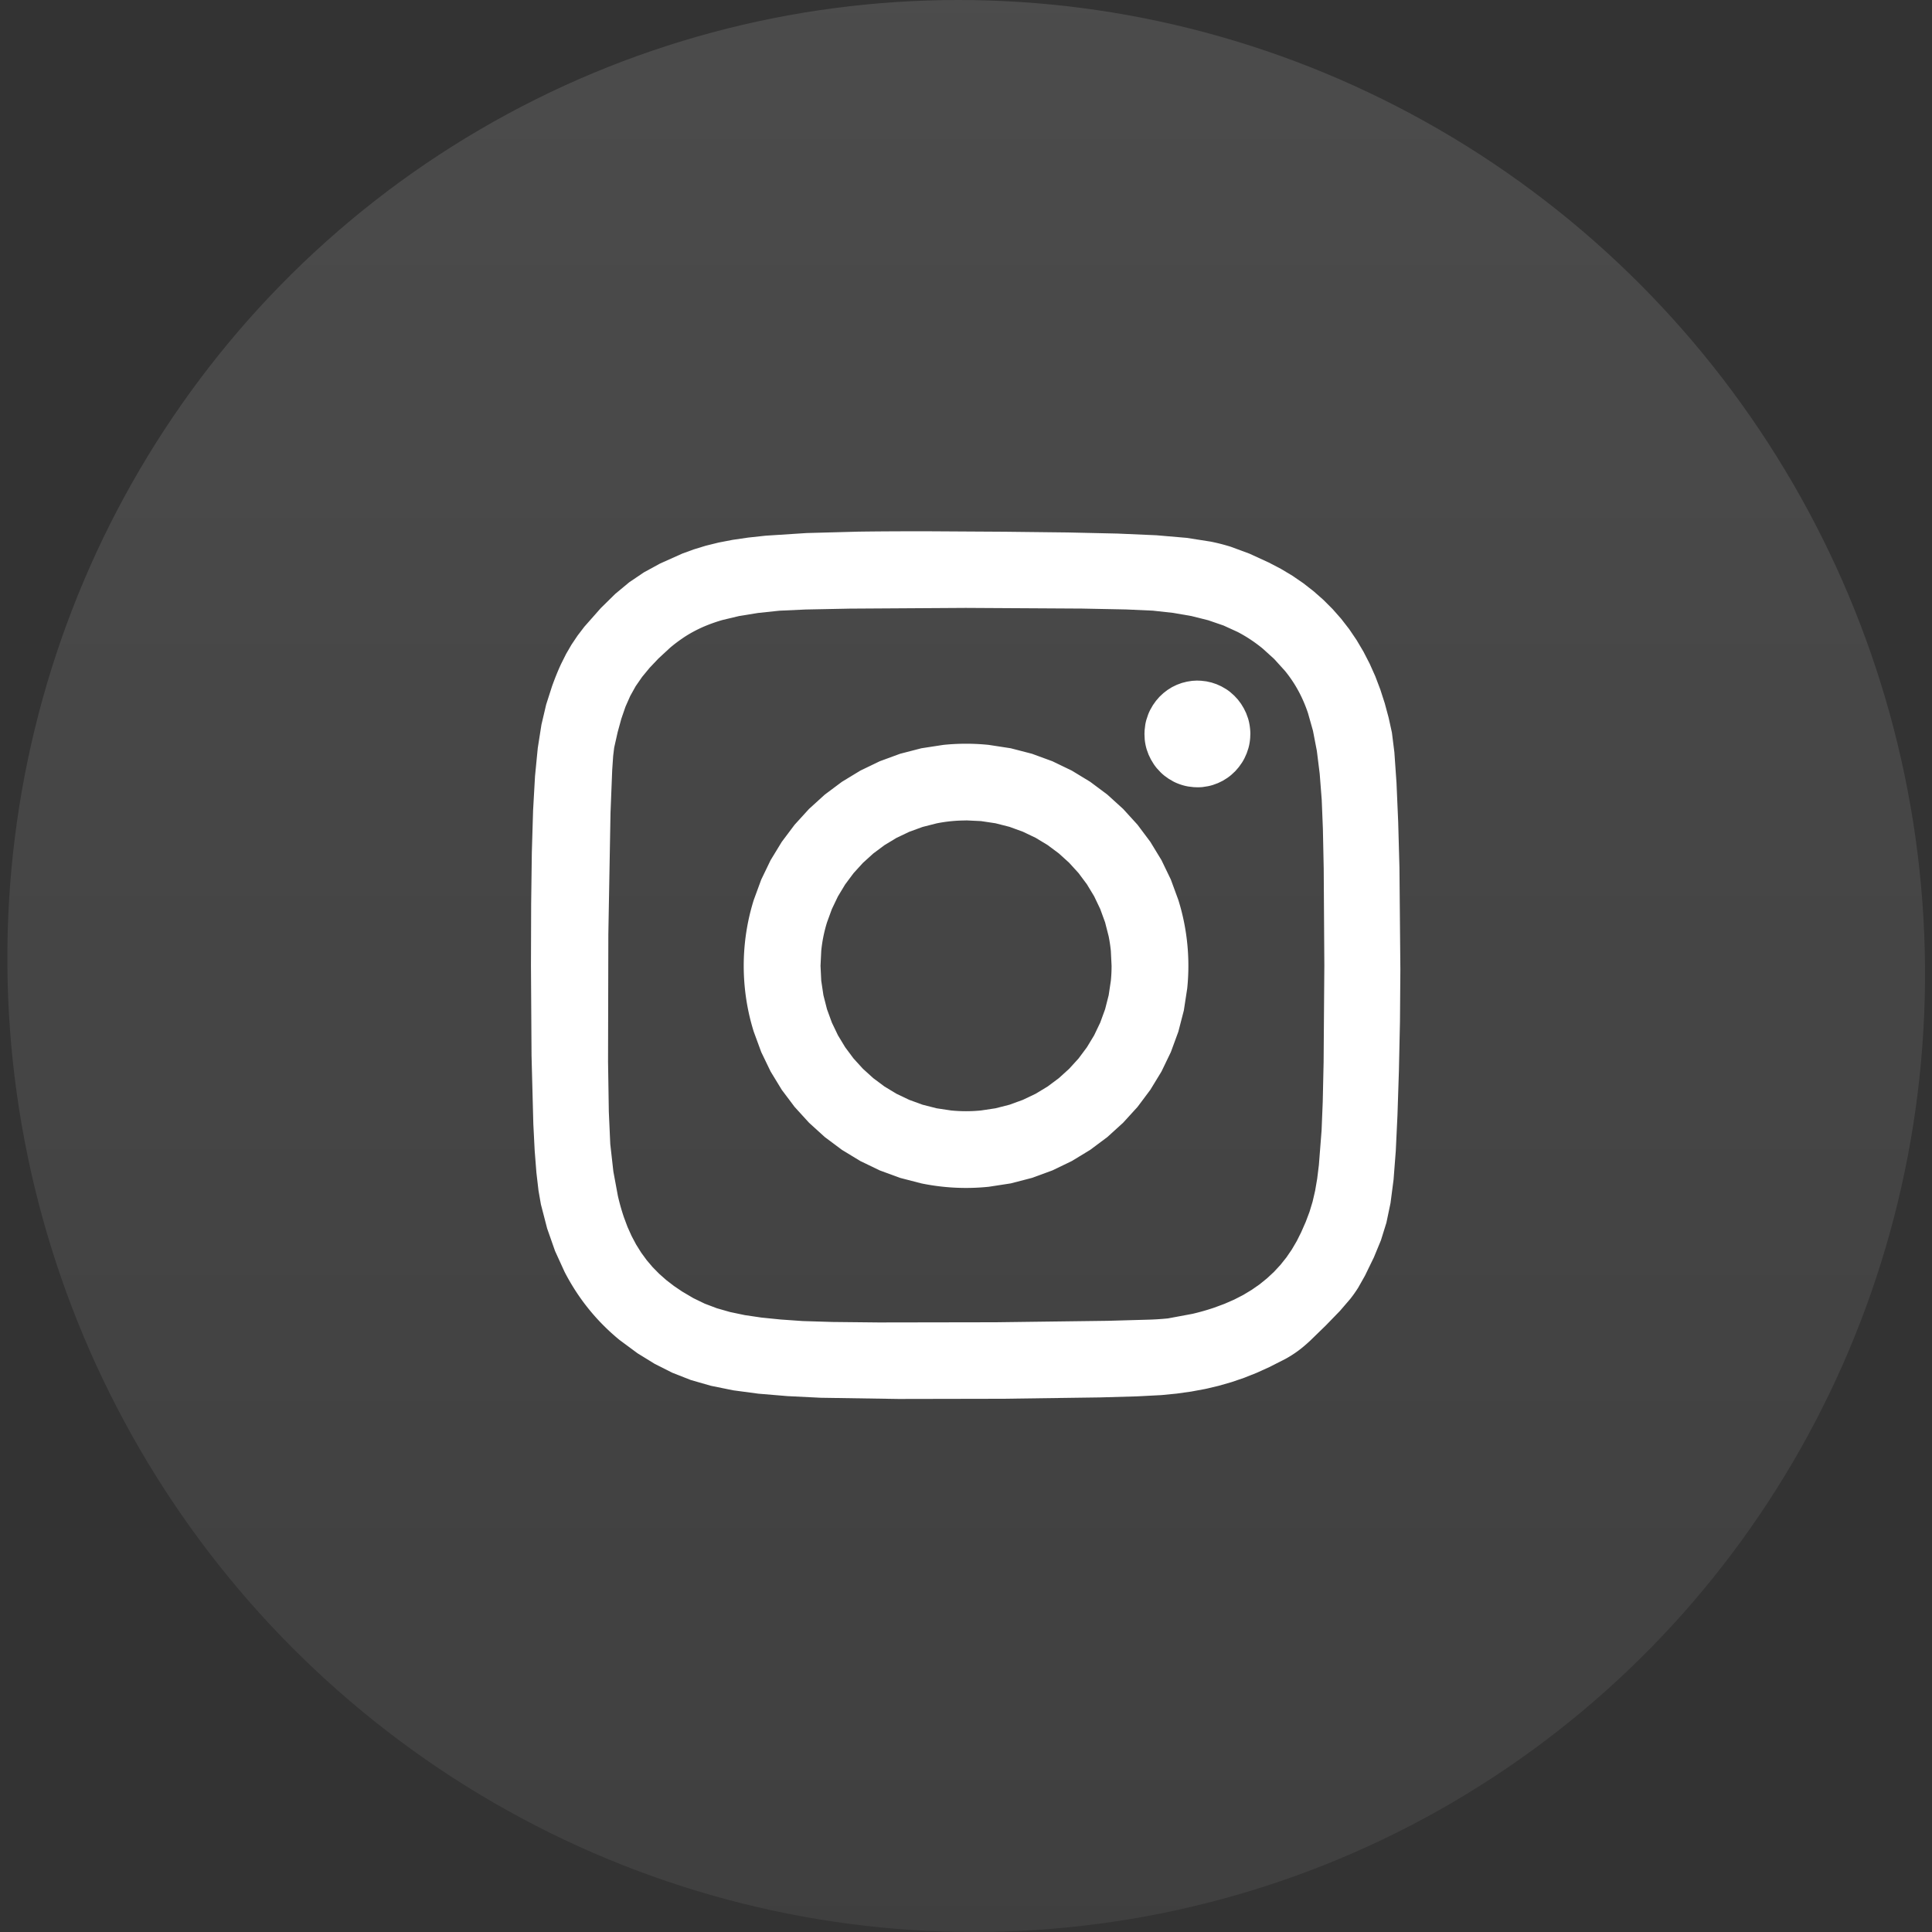
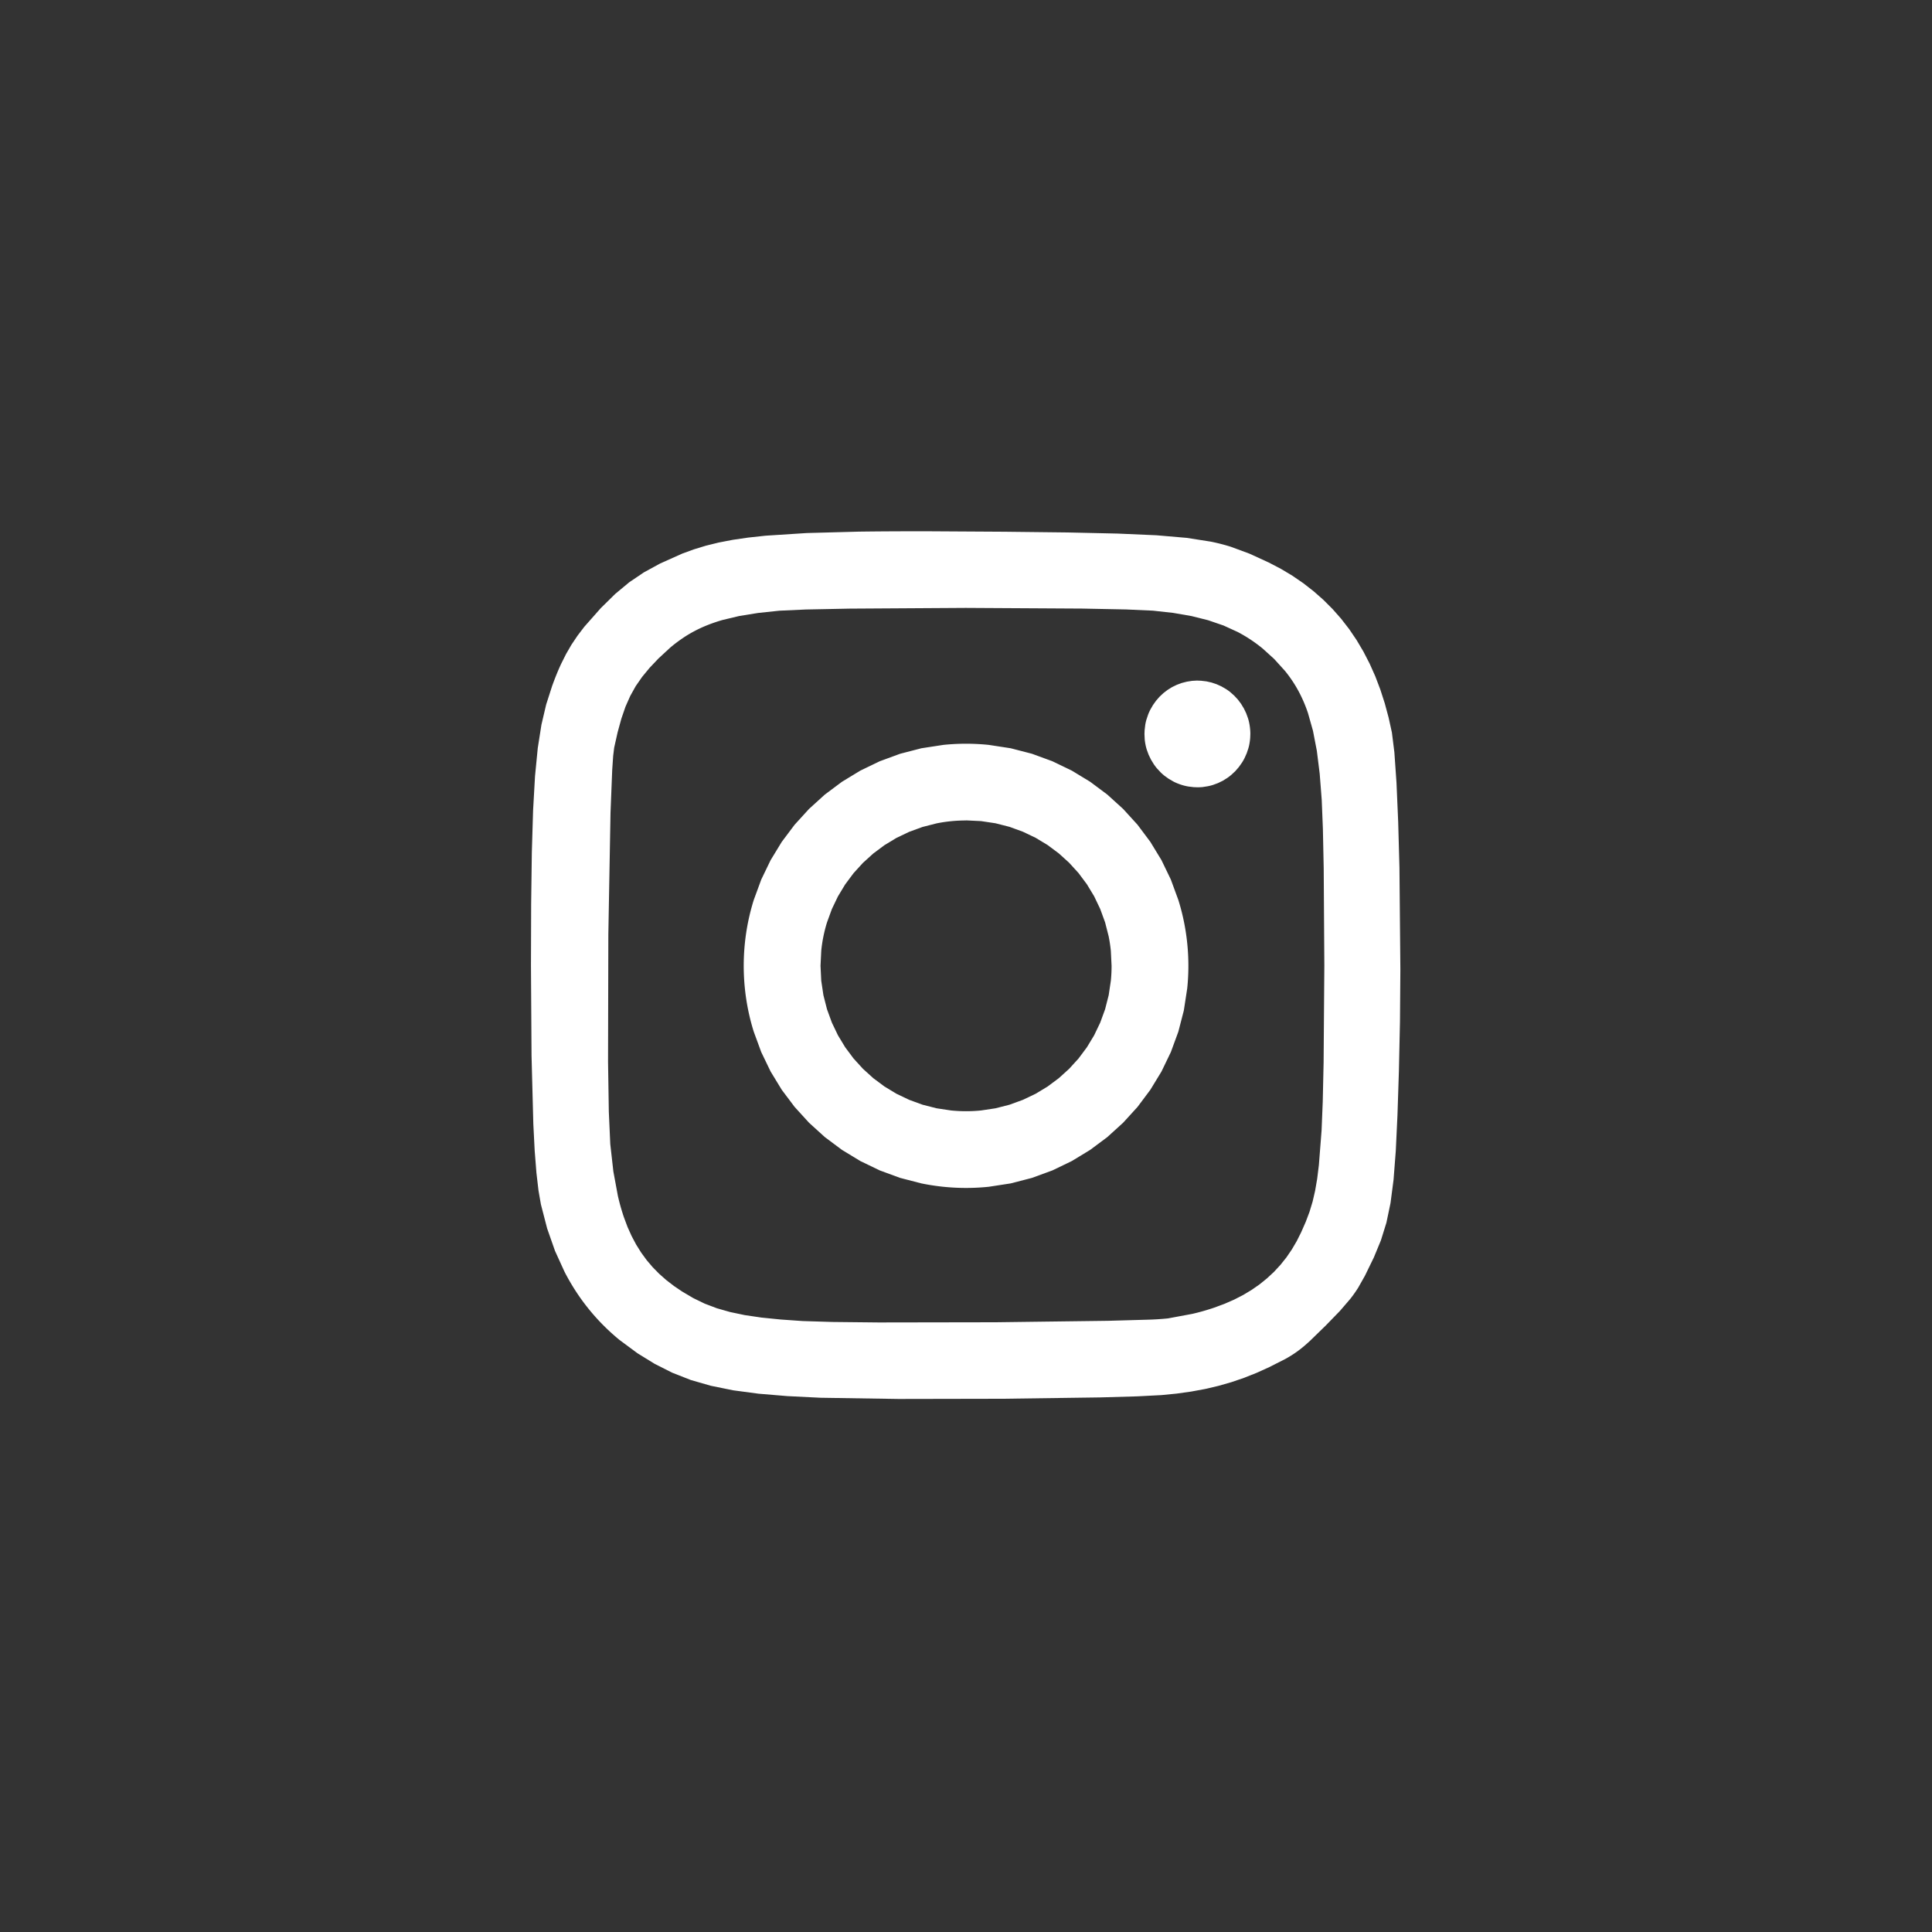
<svg xmlns="http://www.w3.org/2000/svg" width="40" height="40" fill="none">
  <rect width="100%" height="100%" fill="#333333" stroke="none" />
-   <ellipse cx="19.851" cy="20" rx="19.851" ry="20" transform="matrix(1 0 .008 1 -.007 0)" fill="url(#A)" fill-opacity=".15" />
  <path d="M20.001 15.398c-.158 0-.315.008-.469.024l-.456.07-.44.114-.422.155-.402.194-.38.231-.355.265-.327.297-.298.327-.266.354-.231.379-.194.402-.155.422a4.55 4.55 0 0 0-.184.895 4.57 4.57 0 0 0-.024.469 4.56 4.56 0 0 0 .024.469 4.6 4.6 0 0 0 .07.456 4.51 4.51 0 0 0 .114.44l.155.422.194.402.231.379.266.354.298.327.327.297.355.265.38.231.402.194.422.155.44.114a4.69 4.69 0 0 0 .456.07 4.62 4.62 0 0 0 .469.024 4.63 4.63 0 0 0 .469-.024l.456-.07.44-.114.423-.155.402-.194.38-.231.355-.265.327-.297.298-.327.265-.354.231-.379.194-.402.155-.422.114-.44.07-.456a4.6 4.6 0 0 0 .024-.469c0-.158-.008-.315-.024-.469a4.55 4.55 0 0 0-.07-.455 4.51 4.51 0 0 0-.114-.44l-.155-.422-.194-.402-.231-.379-.265-.354-.298-.327-.327-.297-.355-.265-.38-.231-.402-.194-.423-.155-.44-.114-.456-.07a4.62 4.62 0 0 0-.469-.024h0zm0 1.587l.31.015.3.045.29.074.277.101.264.126.248.15.232.173.214.194.194.213.173.232.15.248.126.264.101.277.074.29a3.24 3.24 0 0 1 .045.3l.015.309a3.1 3.1 0 0 1-.015.309l-.045.3-.074.29-.101.277-.126.263-.15.248-.173.232-.194.213-.214.194-.232.173-.248.15-.264.126-.277.101-.29.074-.3.045a3.11 3.11 0 0 1-.62 0l-.3-.045-.29-.074-.277-.101-.264-.126-.248-.15-.232-.173-.214-.194-.194-.213-.173-.232-.15-.248-.126-.263-.101-.277-.074-.29-.045-.3-.015-.309.015-.309a2.93 2.93 0 0 1 .045-.3 3 3 0 0 1 .074-.289l.101-.277.126-.263.15-.248.173-.232.194-.213.214-.194.232-.173.248-.15.264-.126.277-.101.29-.074a3.04 3.04 0 0 1 .3-.045 3.08 3.08 0 0 1 .31-.015h0zm4.79-2.895l-.109.006-.108.017-.106.027-.103.038-.099.048-.093.058-.087.067-.08.075-.072.083-.064.09-.055.096a1.12 1.12 0 0 0-.045.101l-.035.105a.94.94 0 0 0-.024.108l-.013.109-.003.078.005.11a1.08 1.08 0 0 0 .016.109c.007.036.016.072.027.107l.038.104.048.099.057.094a1.09 1.09 0 0 0 .066.088l.075.081a1.09 1.09 0 0 0 .082.073l.089.064.095.055a.9.9 0 0 0 .1.045 1.08 1.08 0 0 0 .104.035 1.09 1.09 0 0 0 .107.024l.109.013.078.003a1.08 1.08 0 0 0 .109-.005l.108-.017a1.08 1.08 0 0 0 .106-.027l.103-.038.099-.048.093-.058a1.08 1.08 0 0 0 .087-.067l.08-.075.072-.083.064-.09c.02-.031.038-.063.055-.096l.045-.101.035-.105a.94.94 0 0 0 .024-.108 1.12 1.12 0 0 0 .013-.109l.003-.078a1 1 0 0 0-.006-.11 1.08 1.08 0 0 0-.016-.109c-.007-.036-.016-.072-.027-.107l-.038-.104-.048-.099-.057-.094-.066-.088-.075-.081-.082-.073c-.028-.023-.058-.044-.089-.064l-.095-.055-.1-.045-.104-.035-.107-.024-.109-.013-.078-.003h0zM19.128 11a86.26 86.26 0 0 0-1.349.007l-1.076.029-.853.055-.359.039-.322.047-.291.056-.267.066-.248.076-.236.086-.462.207-.335.183-.302.204-.29.241-.299.294-.341.386-.141.185-.125.186-.112.193-.102.204c-.066.141-.127.293-.188.462l-.122.38-.098.417-.076.484-.057.582-.04.711-.026.87-.014 1.061-.004 1.282.012 1.865.037 1.413.028.552.036.457.043.369.05.287.129.498.163.465.197.432a4.65 4.65 0 0 0 .232.4 4.37 4.37 0 0 0 .267.368 4.34 4.34 0 0 0 .302.337 4.45 4.45 0 0 0 .337.306l.373.276.357.22.363.183.382.15.416.12.463.094.524.07.599.05.687.034 1.614.025 2.142-.004 2.028-.028.771-.022.502-.026.315-.031.3-.042.287-.053.277-.065.269-.077.264-.09.261-.104.26-.118.335-.17a2.31 2.31 0 0 0 .256-.163c.081-.059.161-.127.253-.212l.326-.317.293-.302.214-.249a2.67 2.67 0 0 0 .163-.231l.14-.248.185-.38.146-.354.113-.363.085-.406.063-.483.046-.595.035-.741.03-.921.022-1.026.008-1.073-.019-2.108-.026-.944-.035-.811-.044-.632-.051-.408-.068-.309-.08-.297-.092-.285-.104-.274-.117-.262-.129-.25-.141-.238-.153-.226-.166-.214-.178-.202-.19-.19-.202-.178-.214-.167-.226-.155-.239-.143-.251-.131-.399-.183-.384-.142a4.07 4.07 0 0 0-.417-.107l-.498-.078-.628-.054-.805-.035-1.031-.023-1.305-.015-1.672-.01h-.001zm.868 1.586l2.411.014.909.018.554.025.418.046.381.066.347.087.317.109.291.133a2.98 2.98 0 0 1 .269.159 3.05 3.05 0 0 1 .251.186l.236.214.224.247a2.68 2.68 0 0 1 .19.264 2.7 2.7 0 0 1 .158.289 2.9 2.9 0 0 1 .129.323l.103.365.08.415.059.474.042.541.024.598.017.82.013 2.008-.015 2.006-.018.817-.024.594-.056.716-.035.284-.043.25-.052.225-.064.211-.078.207-.094.214-.092.184-.102.174-.112.164-.123.154-.133.144-.144.134-.154.125-.165.115-.176.106-.187.096-.199.087-.21.078a4.73 4.73 0 0 1-.456.13l-.505.094a5.55 5.55 0 0 1-.43.027l-.817.023-2.318.03-2.426.004-.953-.01-.619-.019-.456-.032-.397-.04-.346-.051-.305-.064-.273-.078-.251-.095-.237-.115-.232-.137-.17-.115-.158-.122-.146-.129-.135-.137-.124-.146-.114-.156-.104-.166-.094-.177-.085-.189-.075-.201a4.47 4.47 0 0 1-.125-.444l-.093-.503-.064-.568-.03-.669-.016-1.034.006-2.635.045-2.518.035-.887.02-.293.021-.171.072-.321.077-.28.085-.247.098-.221.113-.203.133-.192.156-.189.183-.193.24-.222a3 3 0 0 1 .245-.187 2.41 2.41 0 0 1 .257-.156 2.71 2.71 0 0 1 .278-.128 3.36 3.36 0 0 1 .307-.104l.344-.082.389-.063.442-.047.547-.025.905-.018 2.407-.015h0z" fill="#fff" />
  <defs>
    <linearGradient id="A" x1="19.851" y1="0" x2="19.851" y2="40" gradientUnits="userSpaceOnUse">
      <stop stop-color="#fff" stop-opacity=".8" />
      <stop offset="1" stop-color="#fff" stop-opacity=".4" />
    </linearGradient>
  </defs>
</svg>